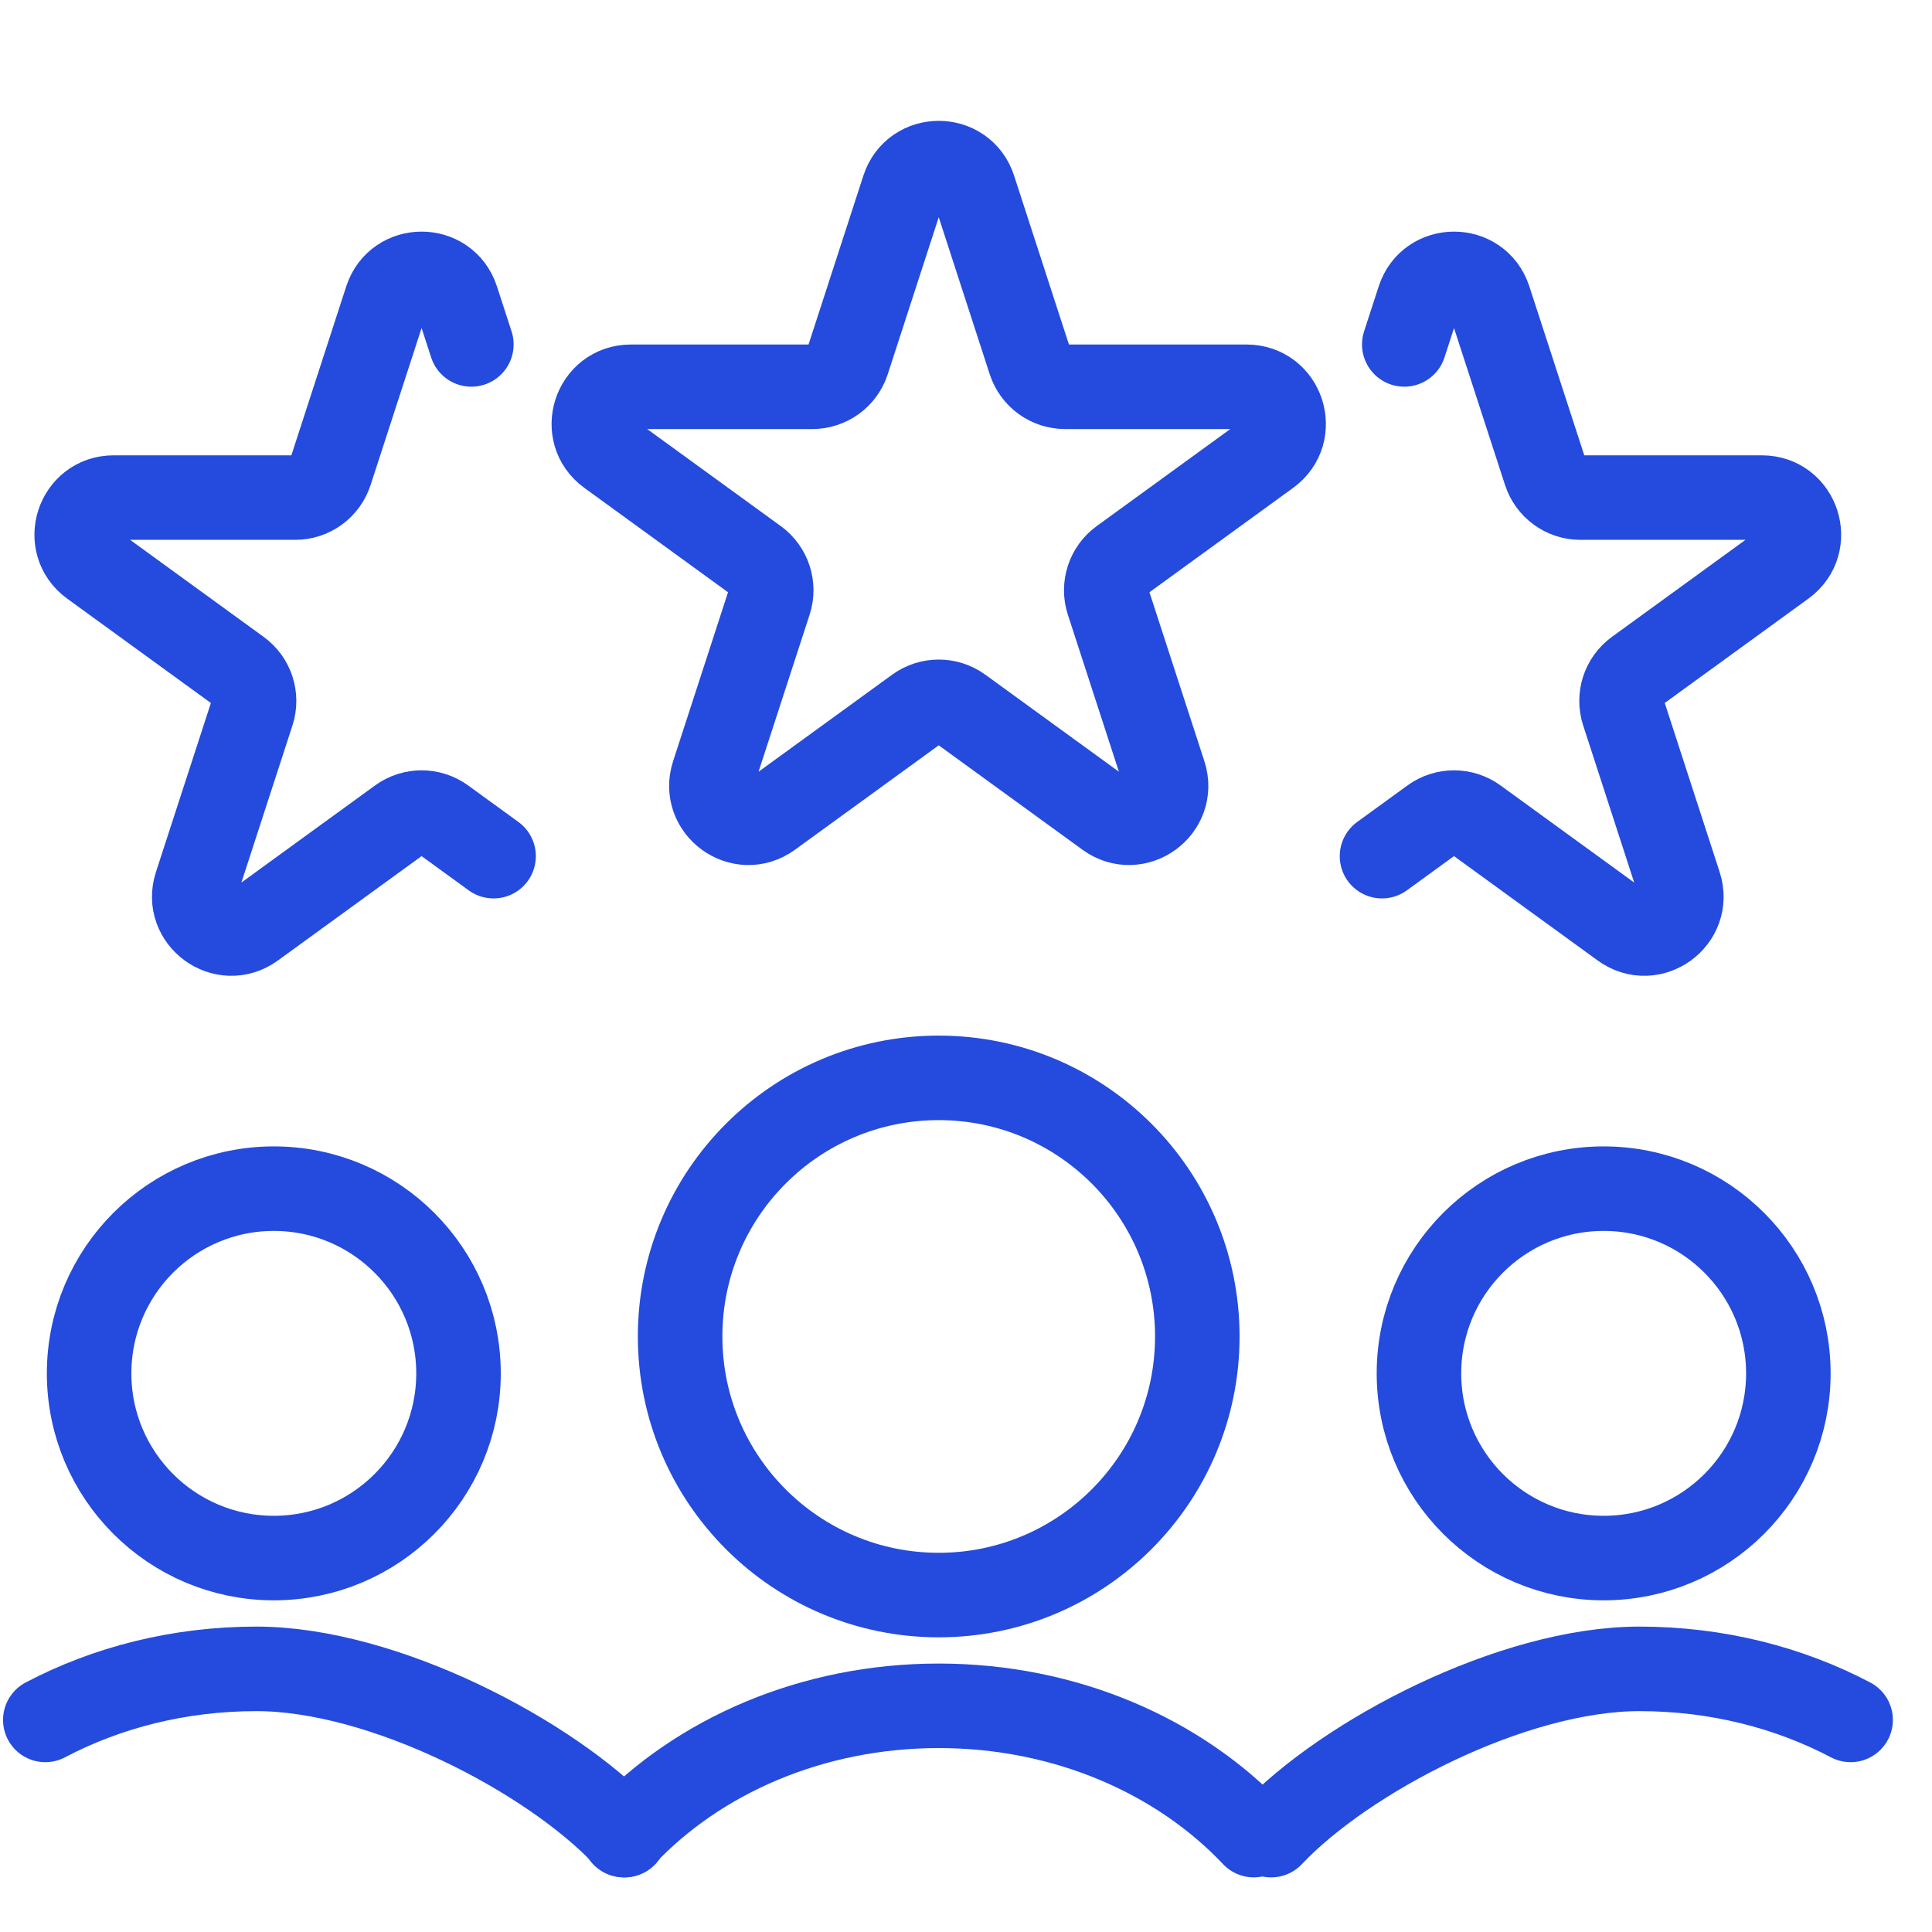
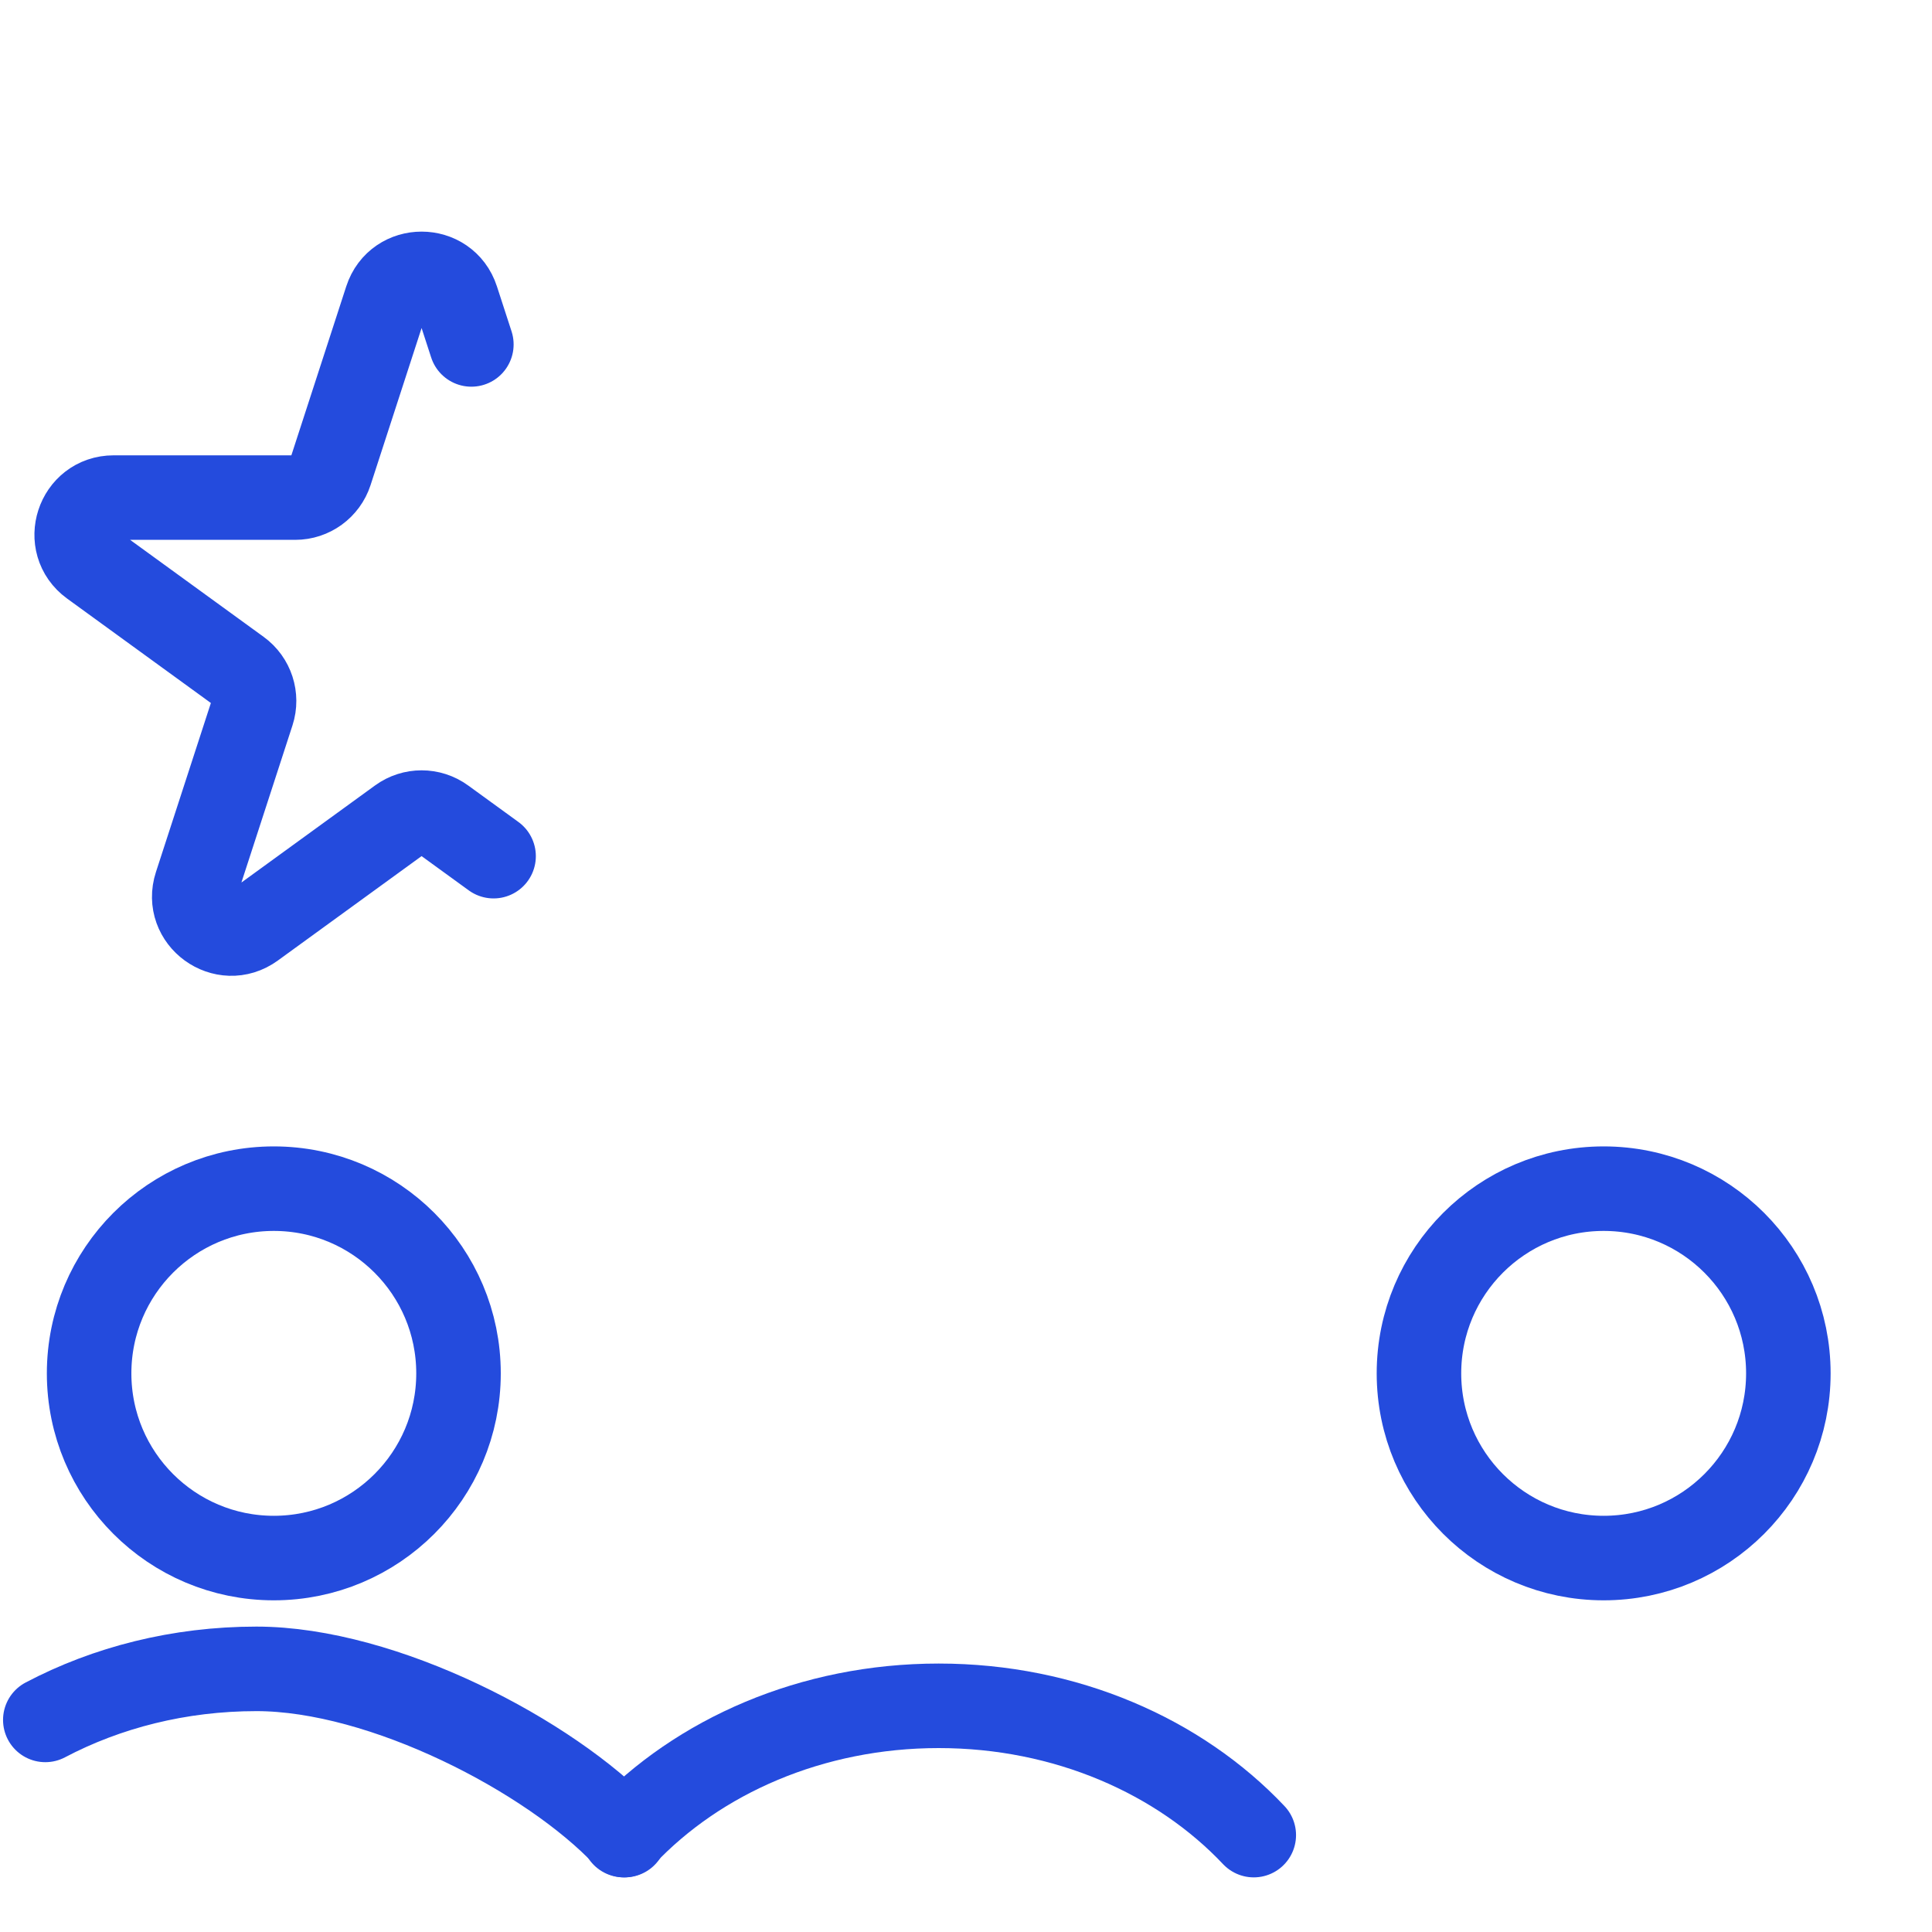
<svg xmlns="http://www.w3.org/2000/svg" width="40" height="40" viewBox="0 0 40 40" fill="none">
-   <circle cx="19.435" cy="27.67" r="5.354" stroke="#244BDD" stroke-width="1.75" />
  <path d="M25.958 37.994C24.416 36.361 22.067 35.317 19.435 35.317C16.804 35.317 14.455 36.361 12.913 37.994" stroke="#244BDD" stroke-width="1.75" stroke-linecap="round" />
  <path d="M12.934 37.994C11.392 36.36 7.94 34.552 5.309 34.552C3.708 34.552 2.211 34.938 0.938 35.609" stroke="#244BDD" stroke-width="1.75" stroke-linecap="round" />
-   <path d="M26.318 37.994C27.861 36.36 31.313 34.552 33.944 34.552C35.545 34.552 37.041 34.938 38.315 35.609" stroke="#244BDD" stroke-width="1.75" stroke-linecap="round" />
  <circle cx="33.202" cy="28.434" r="3.824" stroke="#244BDD" stroke-width="1.75" />
  <circle cx="5.669" cy="28.434" r="3.824" stroke="#244BDD" stroke-width="1.75" />
-   <path d="M18.708 3.905C18.937 3.201 19.934 3.201 20.163 3.905L21.324 7.48C21.427 7.795 21.72 8.008 22.052 8.008H25.81C26.551 8.008 26.859 8.956 26.26 9.392L23.219 11.601C22.951 11.796 22.839 12.141 22.941 12.456L24.103 16.03C24.331 16.735 23.525 17.321 22.926 16.885L19.885 14.676C19.617 14.482 19.254 14.482 18.986 14.676L15.945 16.885C15.346 17.321 14.54 16.735 14.768 16.03L15.93 12.456C16.032 12.141 15.92 11.796 15.652 11.601L12.611 9.392C12.012 8.956 12.32 8.008 13.061 8.008H16.819C17.151 8.008 17.444 7.795 17.547 7.48L18.708 3.905Z" stroke="#244BDD" stroke-width="1.75" />
  <path d="M10.219 17.726L9.178 16.97C8.91 16.775 8.547 16.775 8.279 16.97L5.238 19.179C4.639 19.614 3.832 19.028 4.061 18.324L5.223 14.749C5.325 14.434 5.213 14.089 4.945 13.894L1.904 11.685C1.305 11.249 1.613 10.302 2.354 10.302H6.112C6.444 10.302 6.737 10.088 6.84 9.773L8.001 6.199C8.23 5.494 9.227 5.494 9.456 6.199L9.759 7.131" stroke="#244BDD" stroke-width="1.75" stroke-linecap="round" />
-   <path d="M28.613 17.726L29.654 16.97C29.922 16.775 30.285 16.775 30.553 16.97L33.594 19.179C34.194 19.614 35 19.028 34.771 18.324L33.61 14.749C33.507 14.434 33.619 14.089 33.887 13.894L36.928 11.685C37.527 11.249 37.219 10.302 36.478 10.302H32.72C32.389 10.302 32.095 10.088 31.993 9.773L30.831 6.199C30.602 5.494 29.605 5.494 29.377 6.199L29.074 7.131" stroke="#244BDD" stroke-width="1.75" stroke-linecap="round" />
</svg>